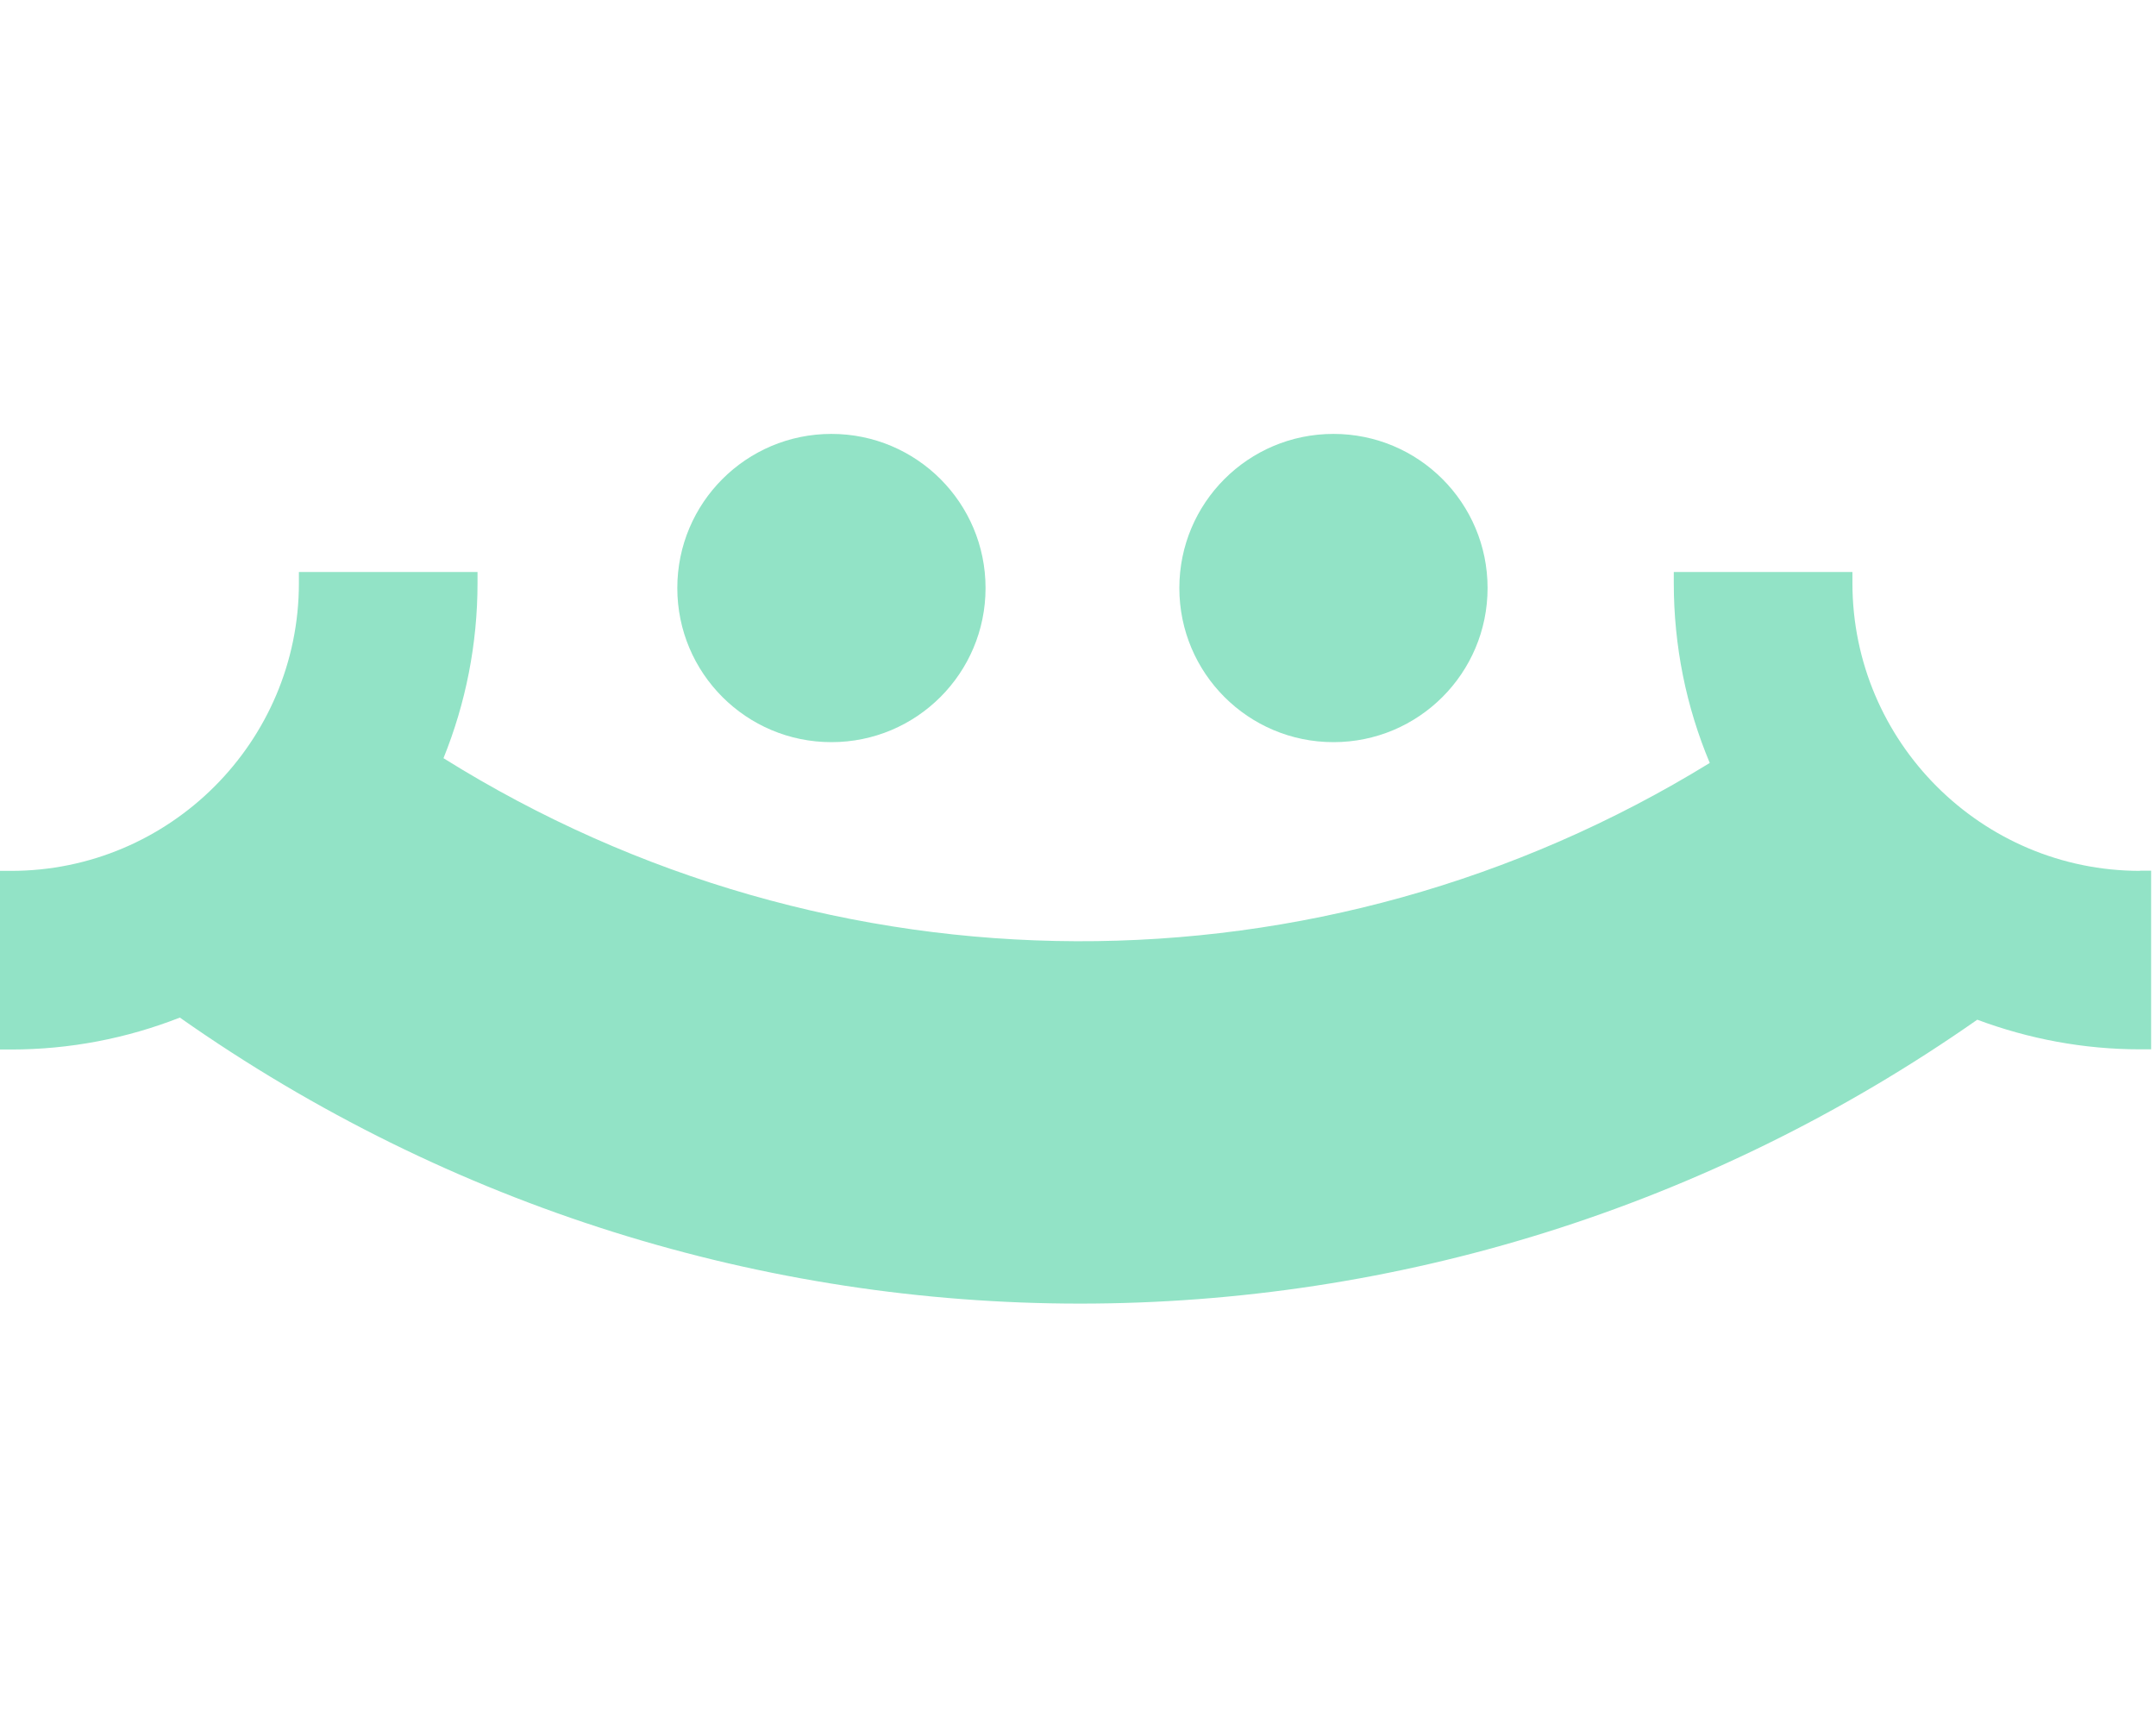
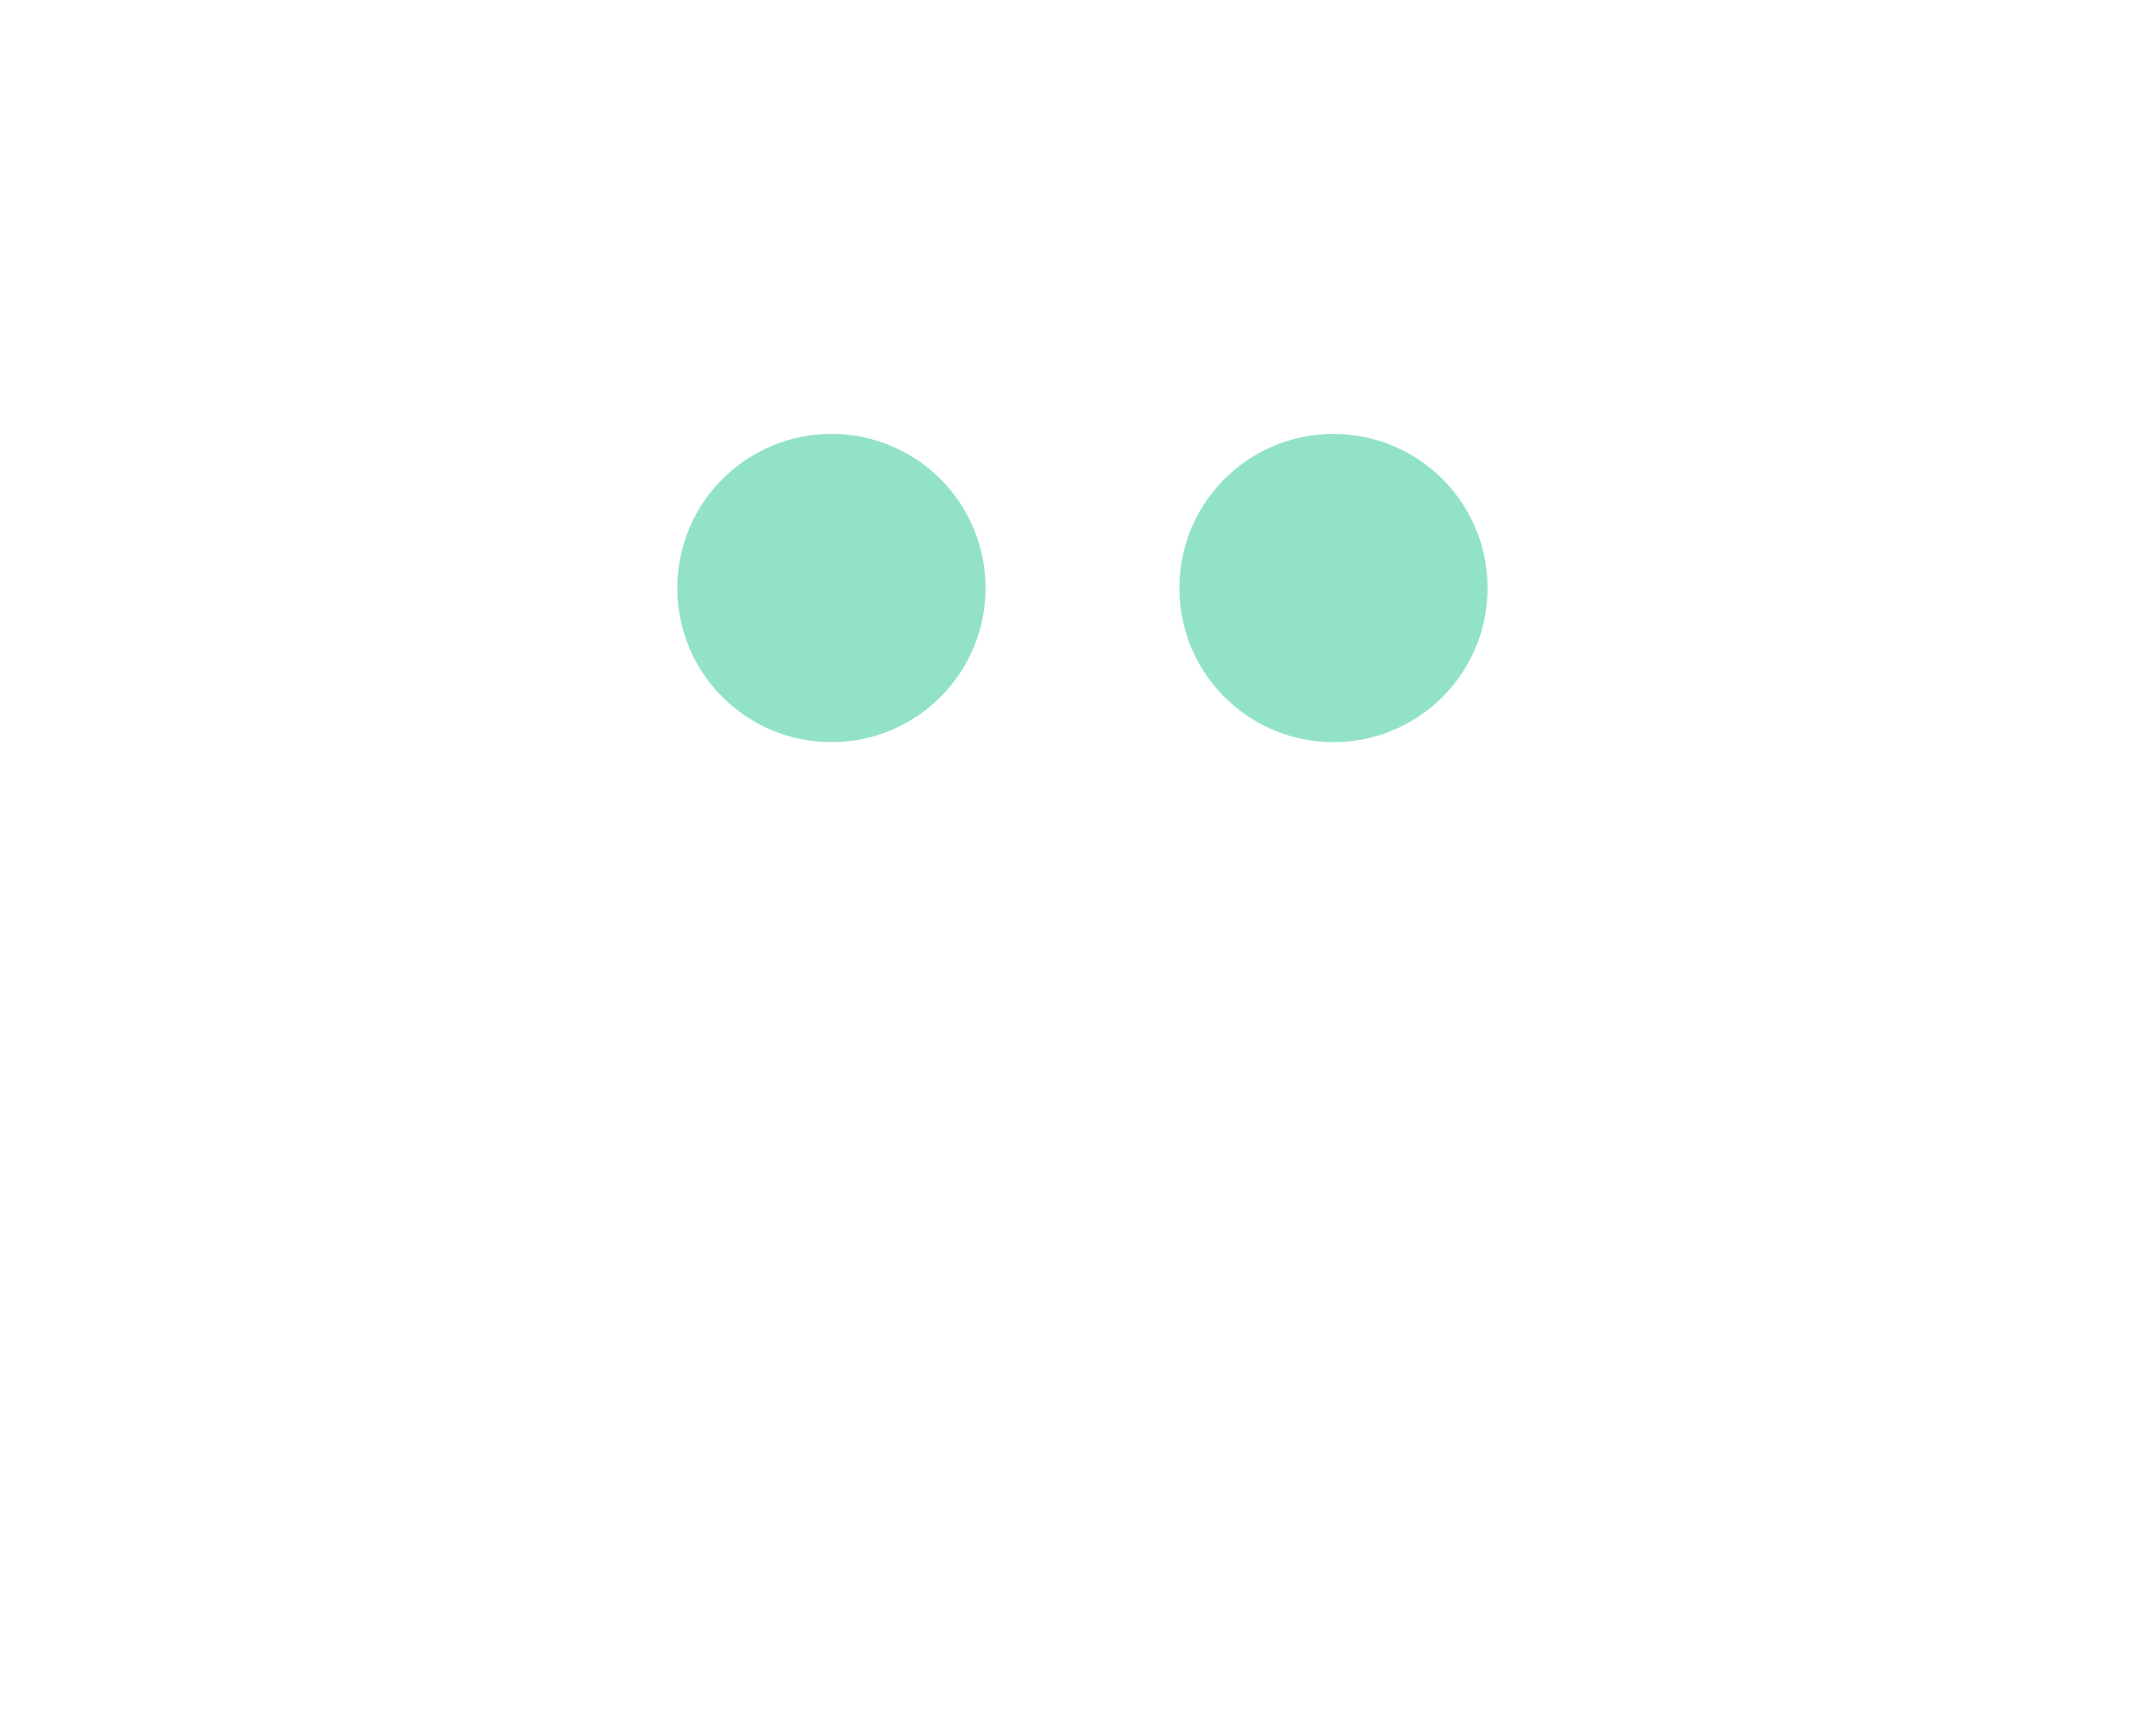
<svg xmlns="http://www.w3.org/2000/svg" width="159" height="128" viewBox="0 0 159 128" fill="none">
-   <path d="M157.835 64.225C146.131 64.225 136.612 54.706 136.612 43.002V42.183H123.438V43.002C123.438 47.632 124.349 52.118 126.091 56.266C97.39 73.913 61.316 73.796 32.706 55.915C34.345 51.858 35.216 47.501 35.216 43.002V42.183H22.043V43.002C22.043 54.706 12.523 64.225 0.819 64.225H0V77.399H0.819C5.15 77.399 9.35 76.579 13.264 75.045C33.239 89.09 56.439 96.138 79.652 96.138C102.865 96.138 125.896 89.142 145.819 75.201C149.616 76.618 153.661 77.386 157.822 77.386H158.641V64.212H157.822L157.835 64.225Z" fill="#92E3C6" />
  <path d="M98.34 54.732C104.621 54.732 109.705 49.647 109.705 43.366C109.705 37.085 104.621 32 98.34 32C92.058 32 86.974 37.085 86.974 43.366C86.974 49.647 92.058 54.732 98.34 54.732Z" fill="#92E3C6" />
  <path d="M61.316 54.732C67.597 54.732 72.682 49.647 72.682 43.366C72.682 37.085 67.597 32 61.316 32C55.035 32 49.95 37.085 49.95 43.366C49.95 49.647 55.035 54.732 61.316 54.732Z" fill="#92E3C6" />
</svg>